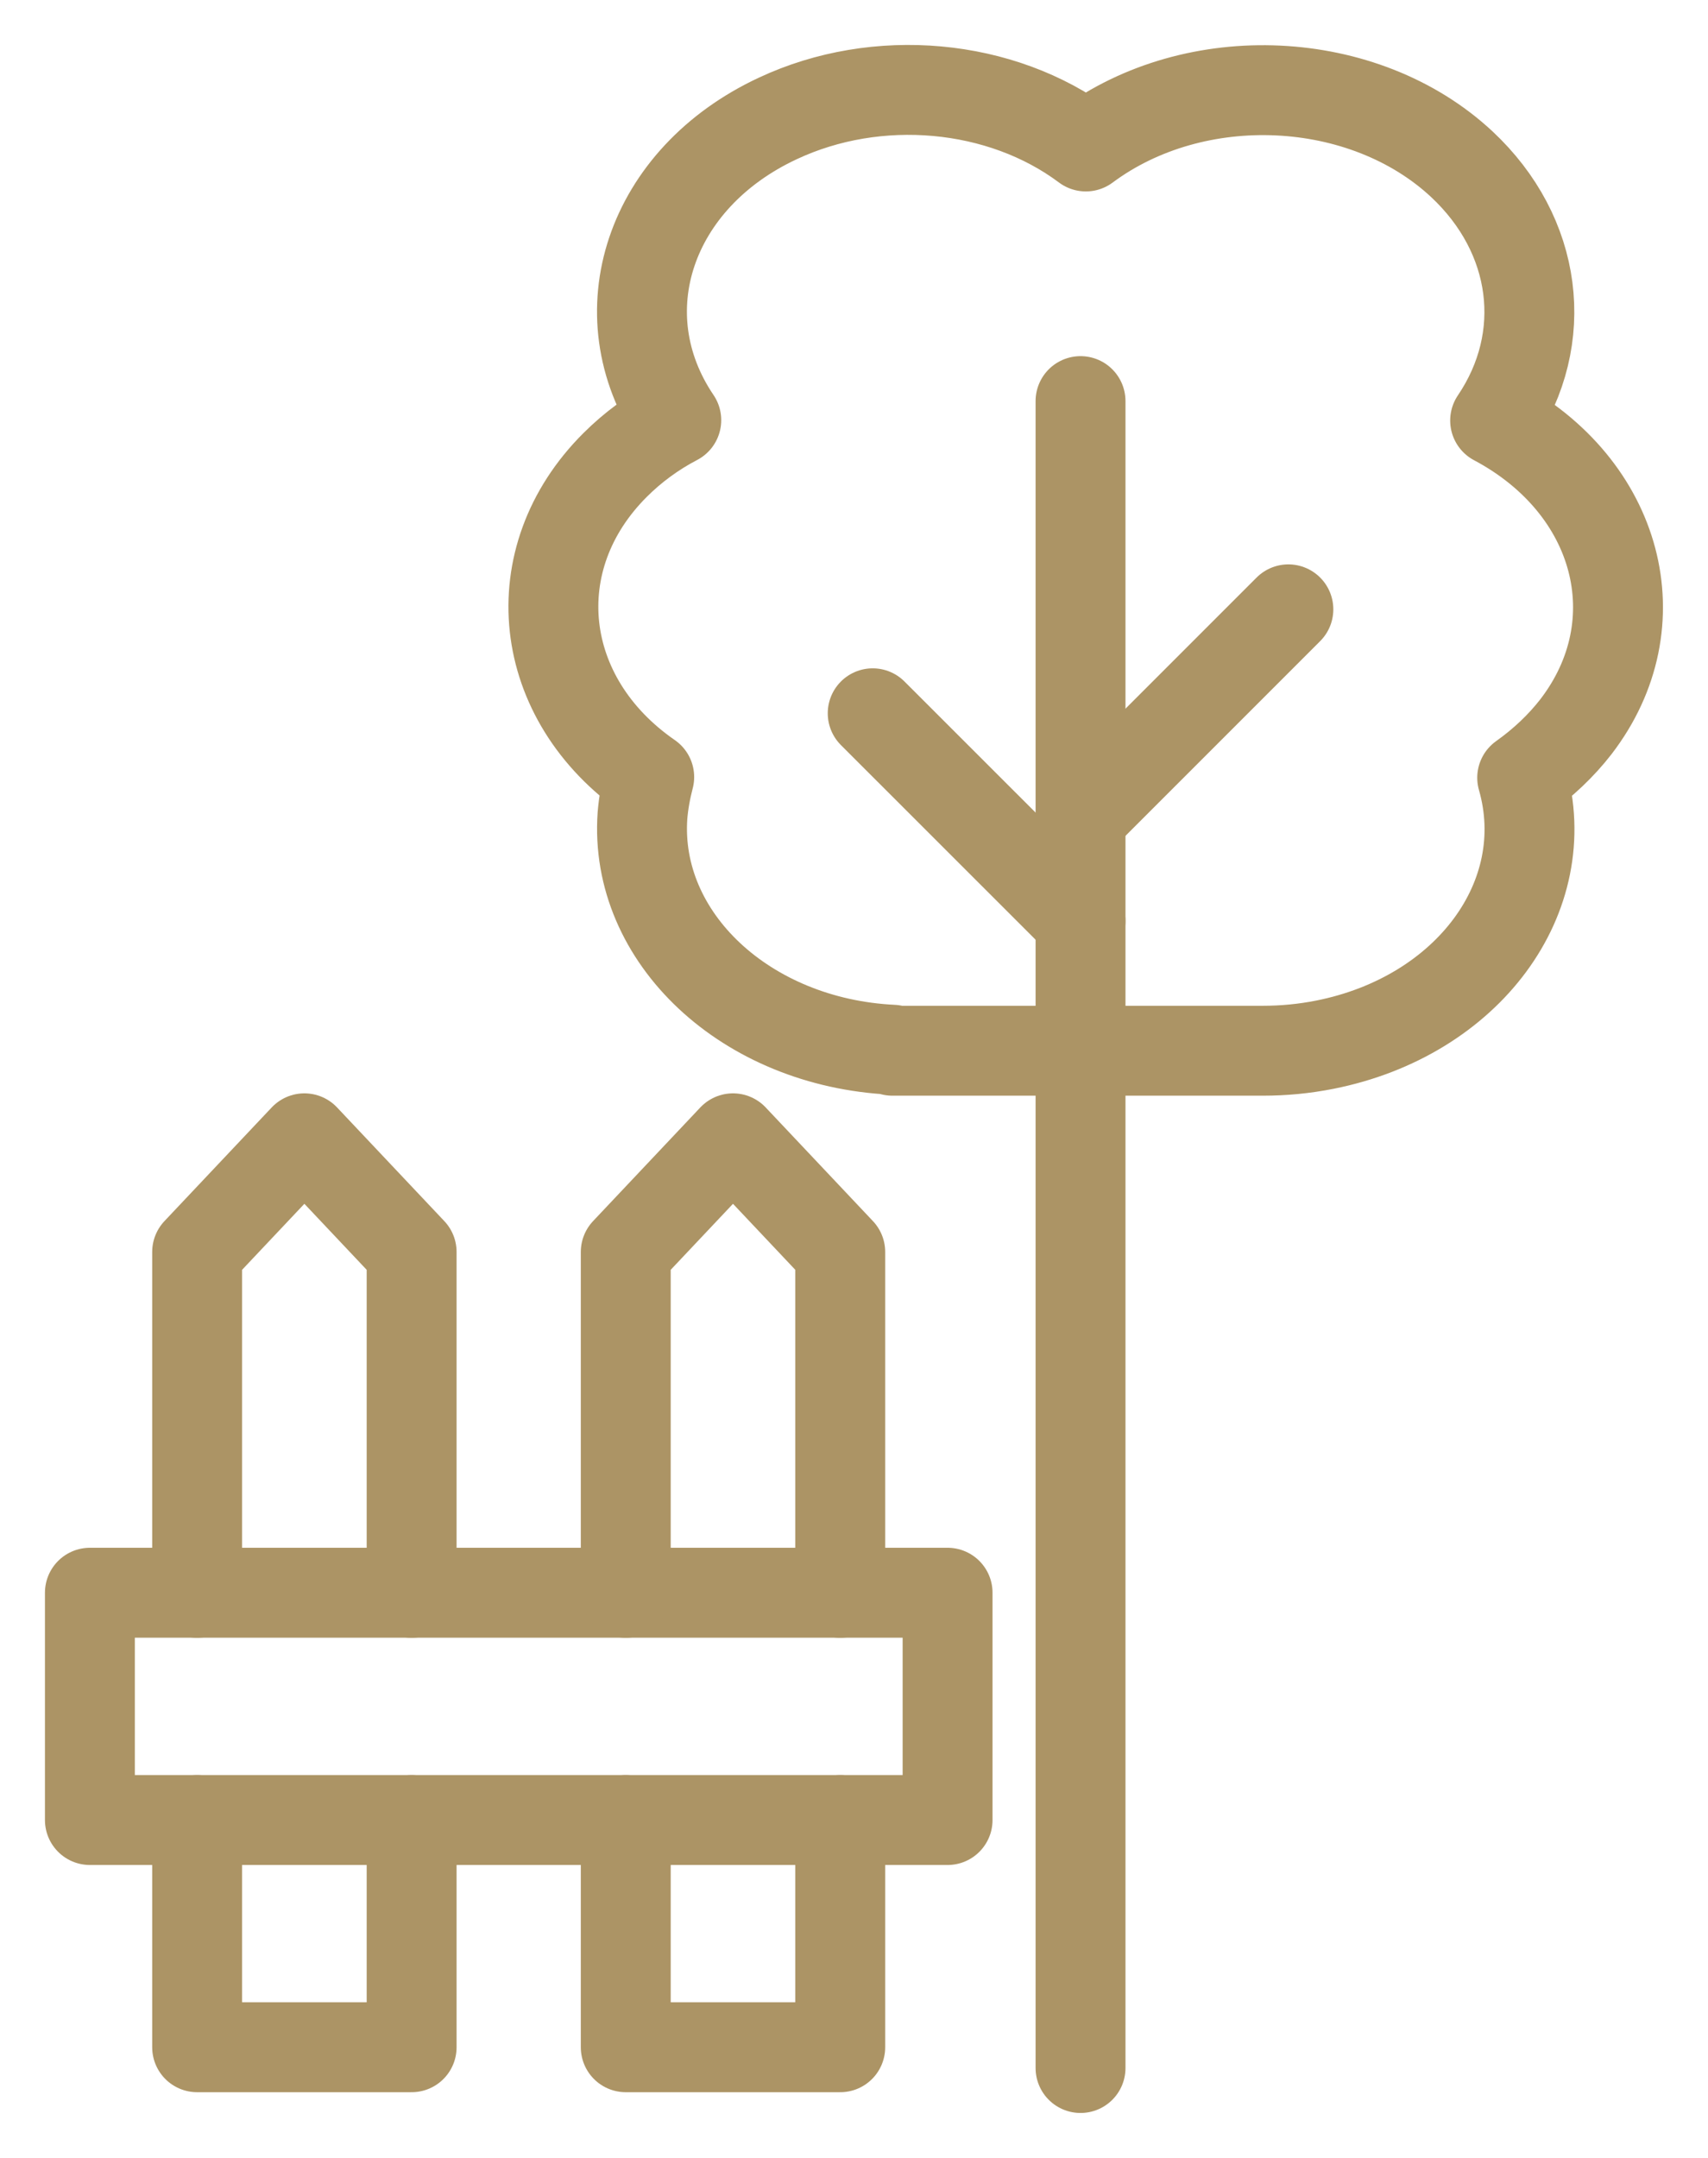
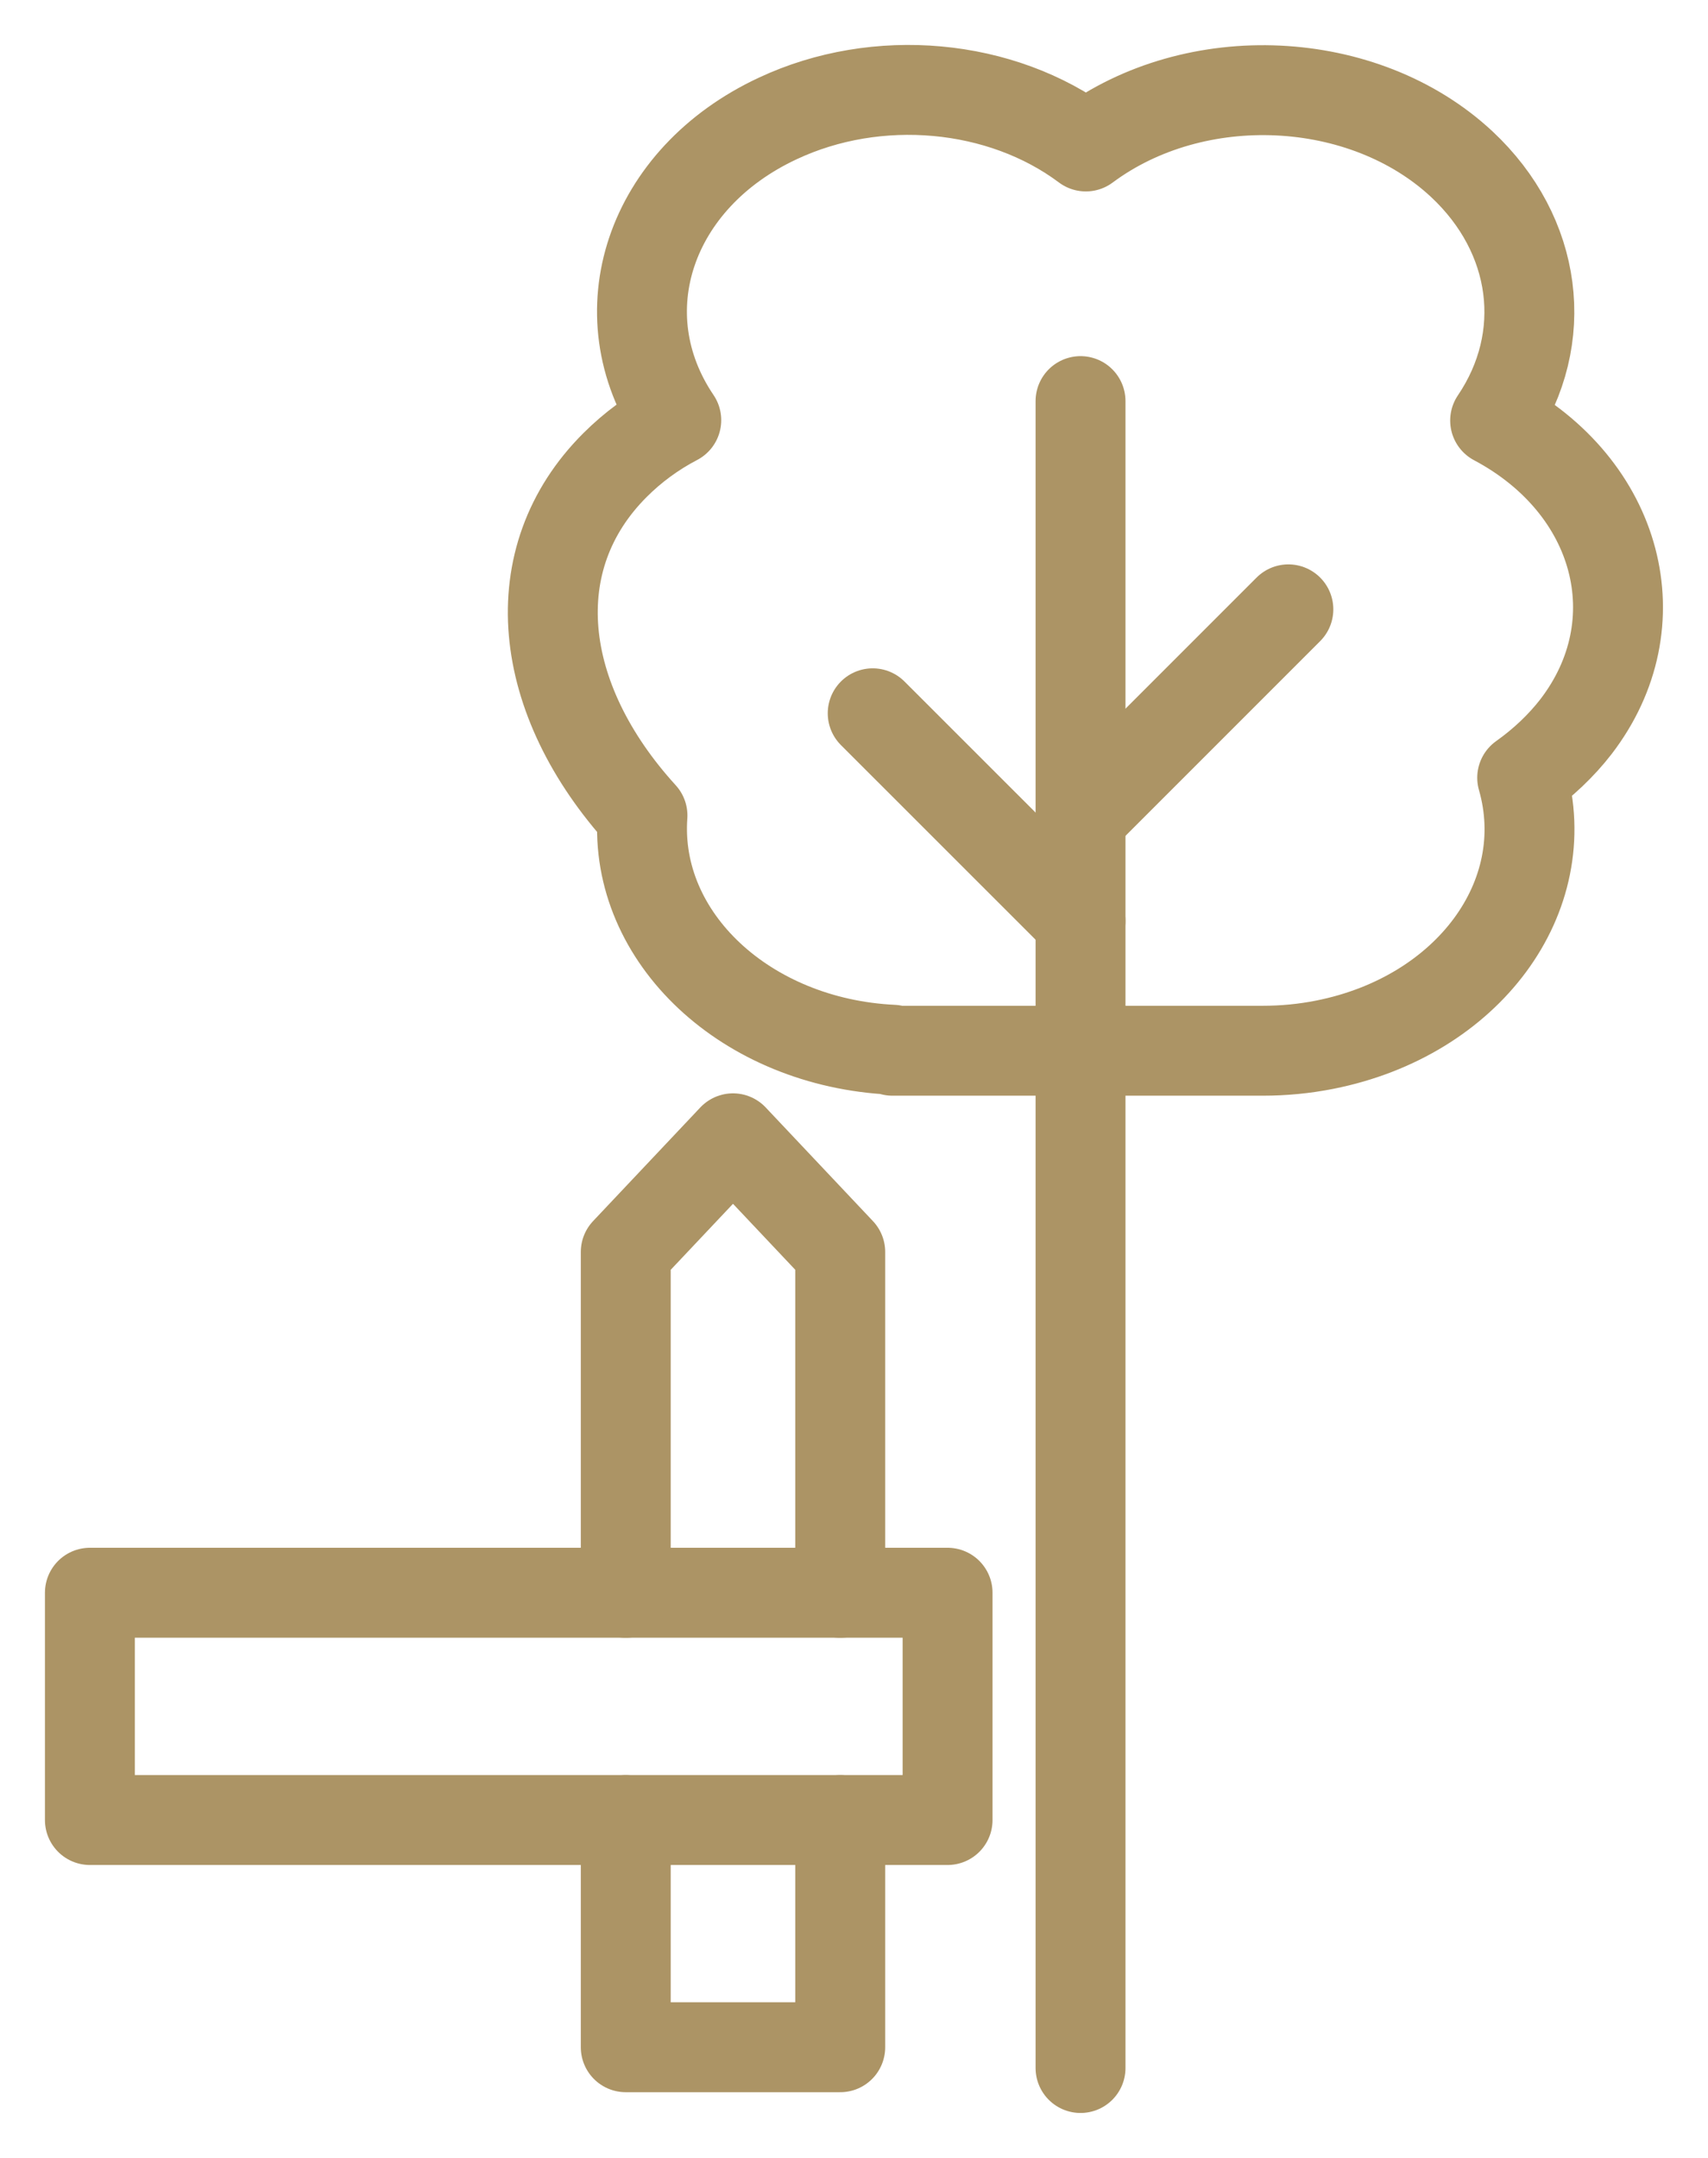
<svg xmlns="http://www.w3.org/2000/svg" width="19" height="24" viewBox="0 0 19 24" fill="none">
  <path d="M1 17.714V20.242H10.541V17.714H1Z" stroke="#AC9465" stroke-linecap="round" stroke-linejoin="round" />
-   <path d="M2.193 20.242V22.769H4.579V20.242M4.579 17.715V13.924L3.386 12.66L2.193 13.924V17.715" stroke="#AC9465" stroke-linecap="round" stroke-linejoin="round" />
  <path d="M6.961 20.242V22.769H9.347V20.242M9.347 17.715V13.924L8.154 12.66L6.961 13.924V17.715" stroke="#AC9465" stroke-linecap="round" stroke-linejoin="round" />
  <path d="M12.02 10.244L9.708 7.933" stroke="#AC9465" stroke-linecap="round" stroke-linejoin="round" />
  <path d="M12.02 9.089L14.332 6.777" stroke="#AC9465" stroke-linecap="round" stroke-linejoin="round" />
  <path d="M12.02 23V4.461" stroke="#AC9465" stroke-linecap="round" stroke-linejoin="round" />
-   <path d="M9.931 11.675C8.3 11.597 7.051 10.43 7.147 9.07C7.159 8.925 7.185 8.784 7.222 8.642C5.965 7.773 5.795 6.215 6.843 5.171C7.036 4.978 7.266 4.807 7.523 4.673C6.72 3.487 7.225 1.982 8.653 1.317C9.756 0.8 11.135 0.923 12.079 1.629C13.298 0.722 15.172 0.811 16.261 1.826C17.104 2.614 17.253 3.759 16.632 4.677C18.011 5.409 18.413 6.933 17.532 8.081C17.368 8.293 17.164 8.486 16.933 8.65C17.312 9.973 16.331 11.303 14.737 11.619C14.51 11.664 14.28 11.686 14.049 11.686H9.927L9.931 11.675Z" stroke="#AC9465" stroke-linecap="round" stroke-linejoin="round" />
+   <path d="M9.931 11.675C8.3 11.597 7.051 10.43 7.147 9.07C5.965 7.773 5.795 6.215 6.843 5.171C7.036 4.978 7.266 4.807 7.523 4.673C6.72 3.487 7.225 1.982 8.653 1.317C9.756 0.8 11.135 0.923 12.079 1.629C13.298 0.722 15.172 0.811 16.261 1.826C17.104 2.614 17.253 3.759 16.632 4.677C18.011 5.409 18.413 6.933 17.532 8.081C17.368 8.293 17.164 8.486 16.933 8.65C17.312 9.973 16.331 11.303 14.737 11.619C14.51 11.664 14.28 11.686 14.049 11.686H9.927L9.931 11.675Z" stroke="#AC9465" stroke-linecap="round" stroke-linejoin="round" />
</svg>